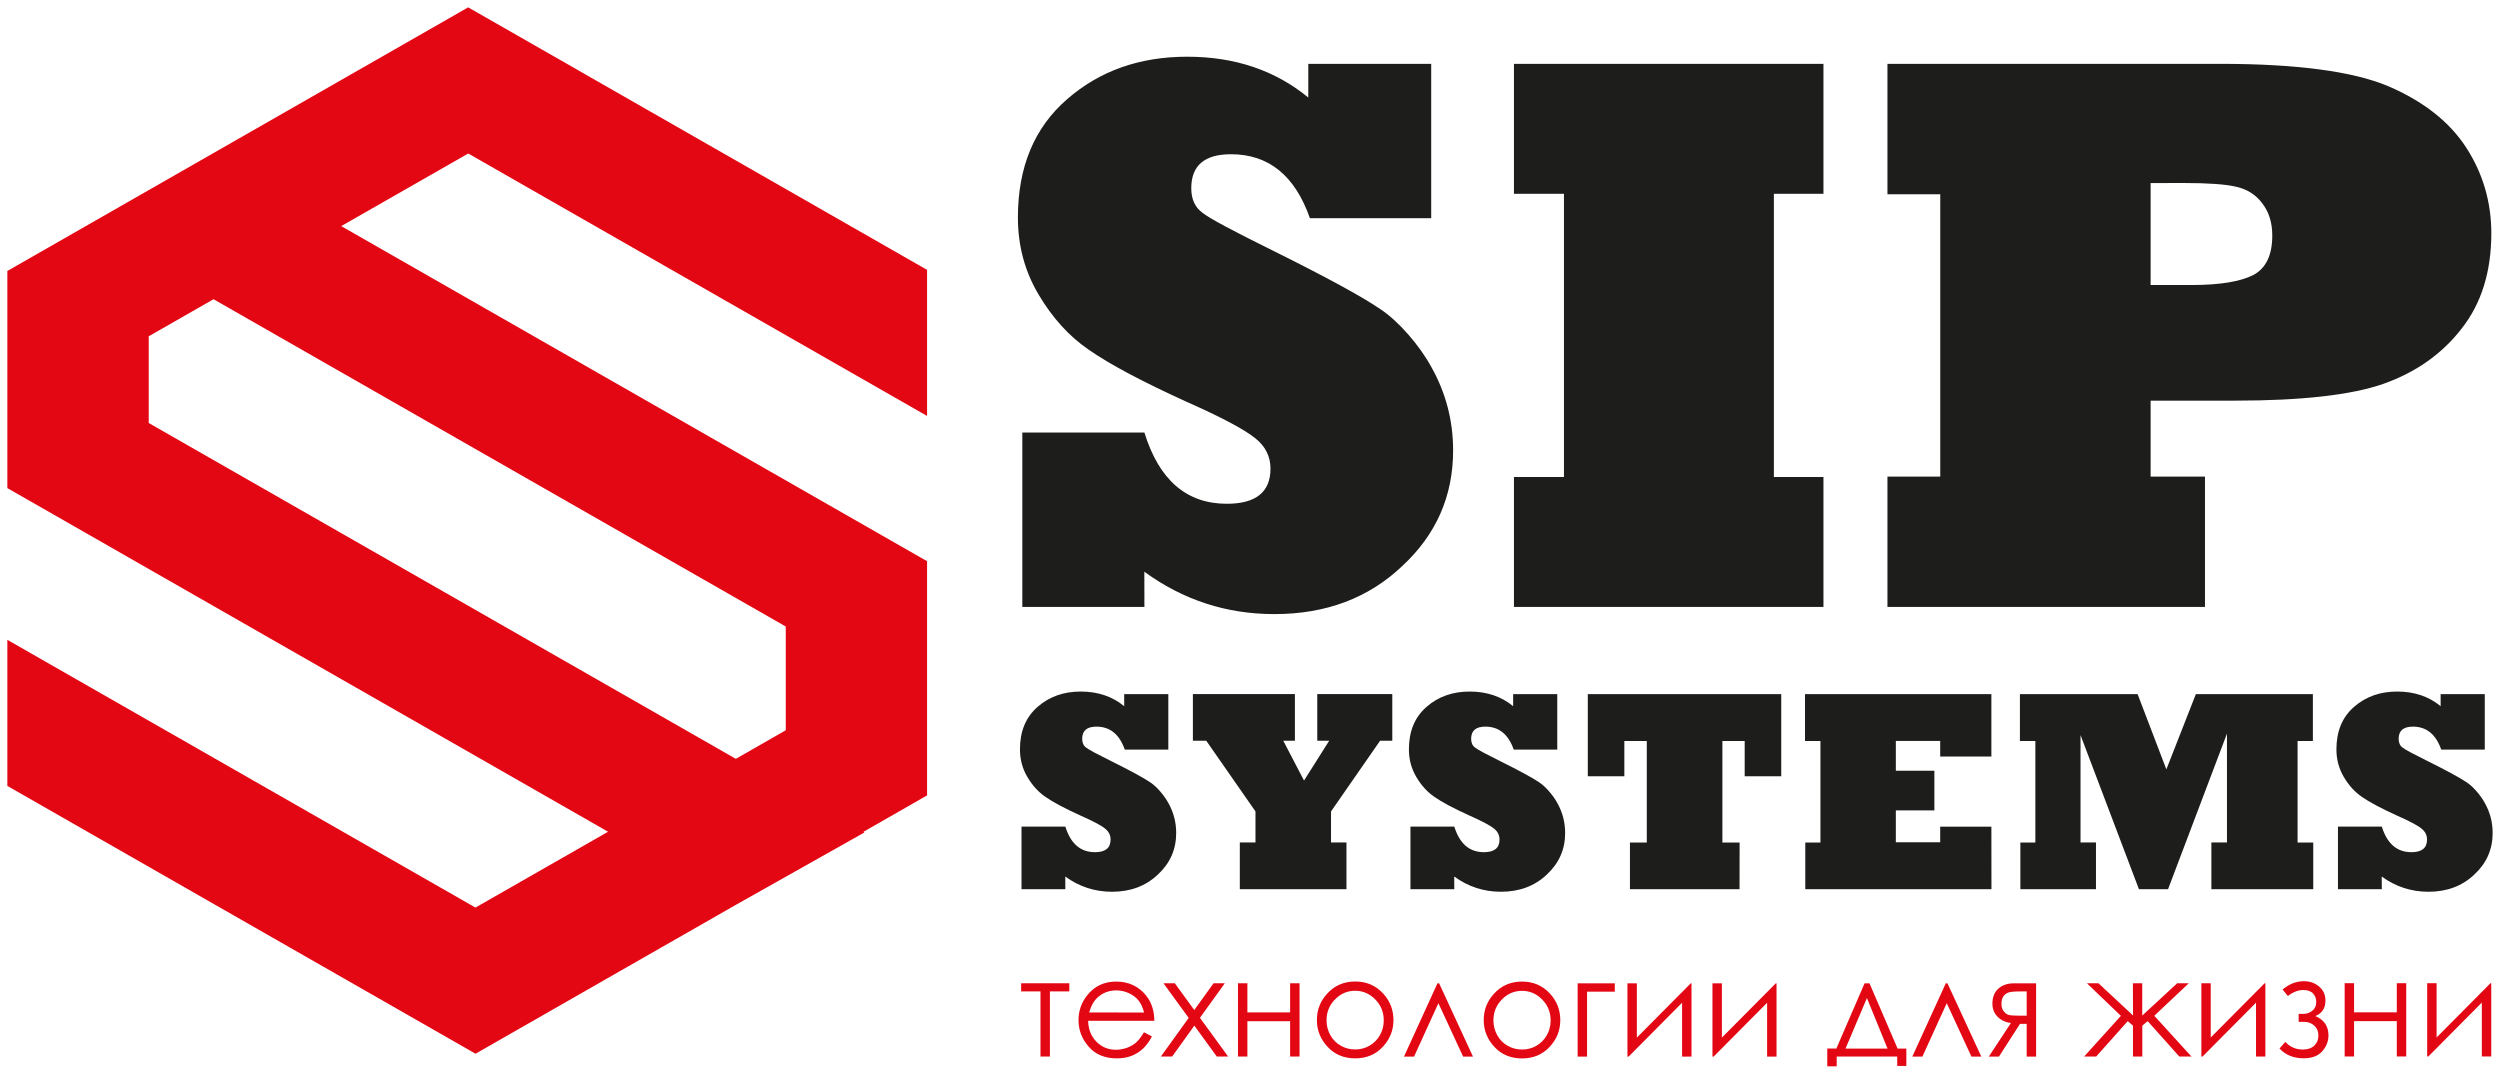
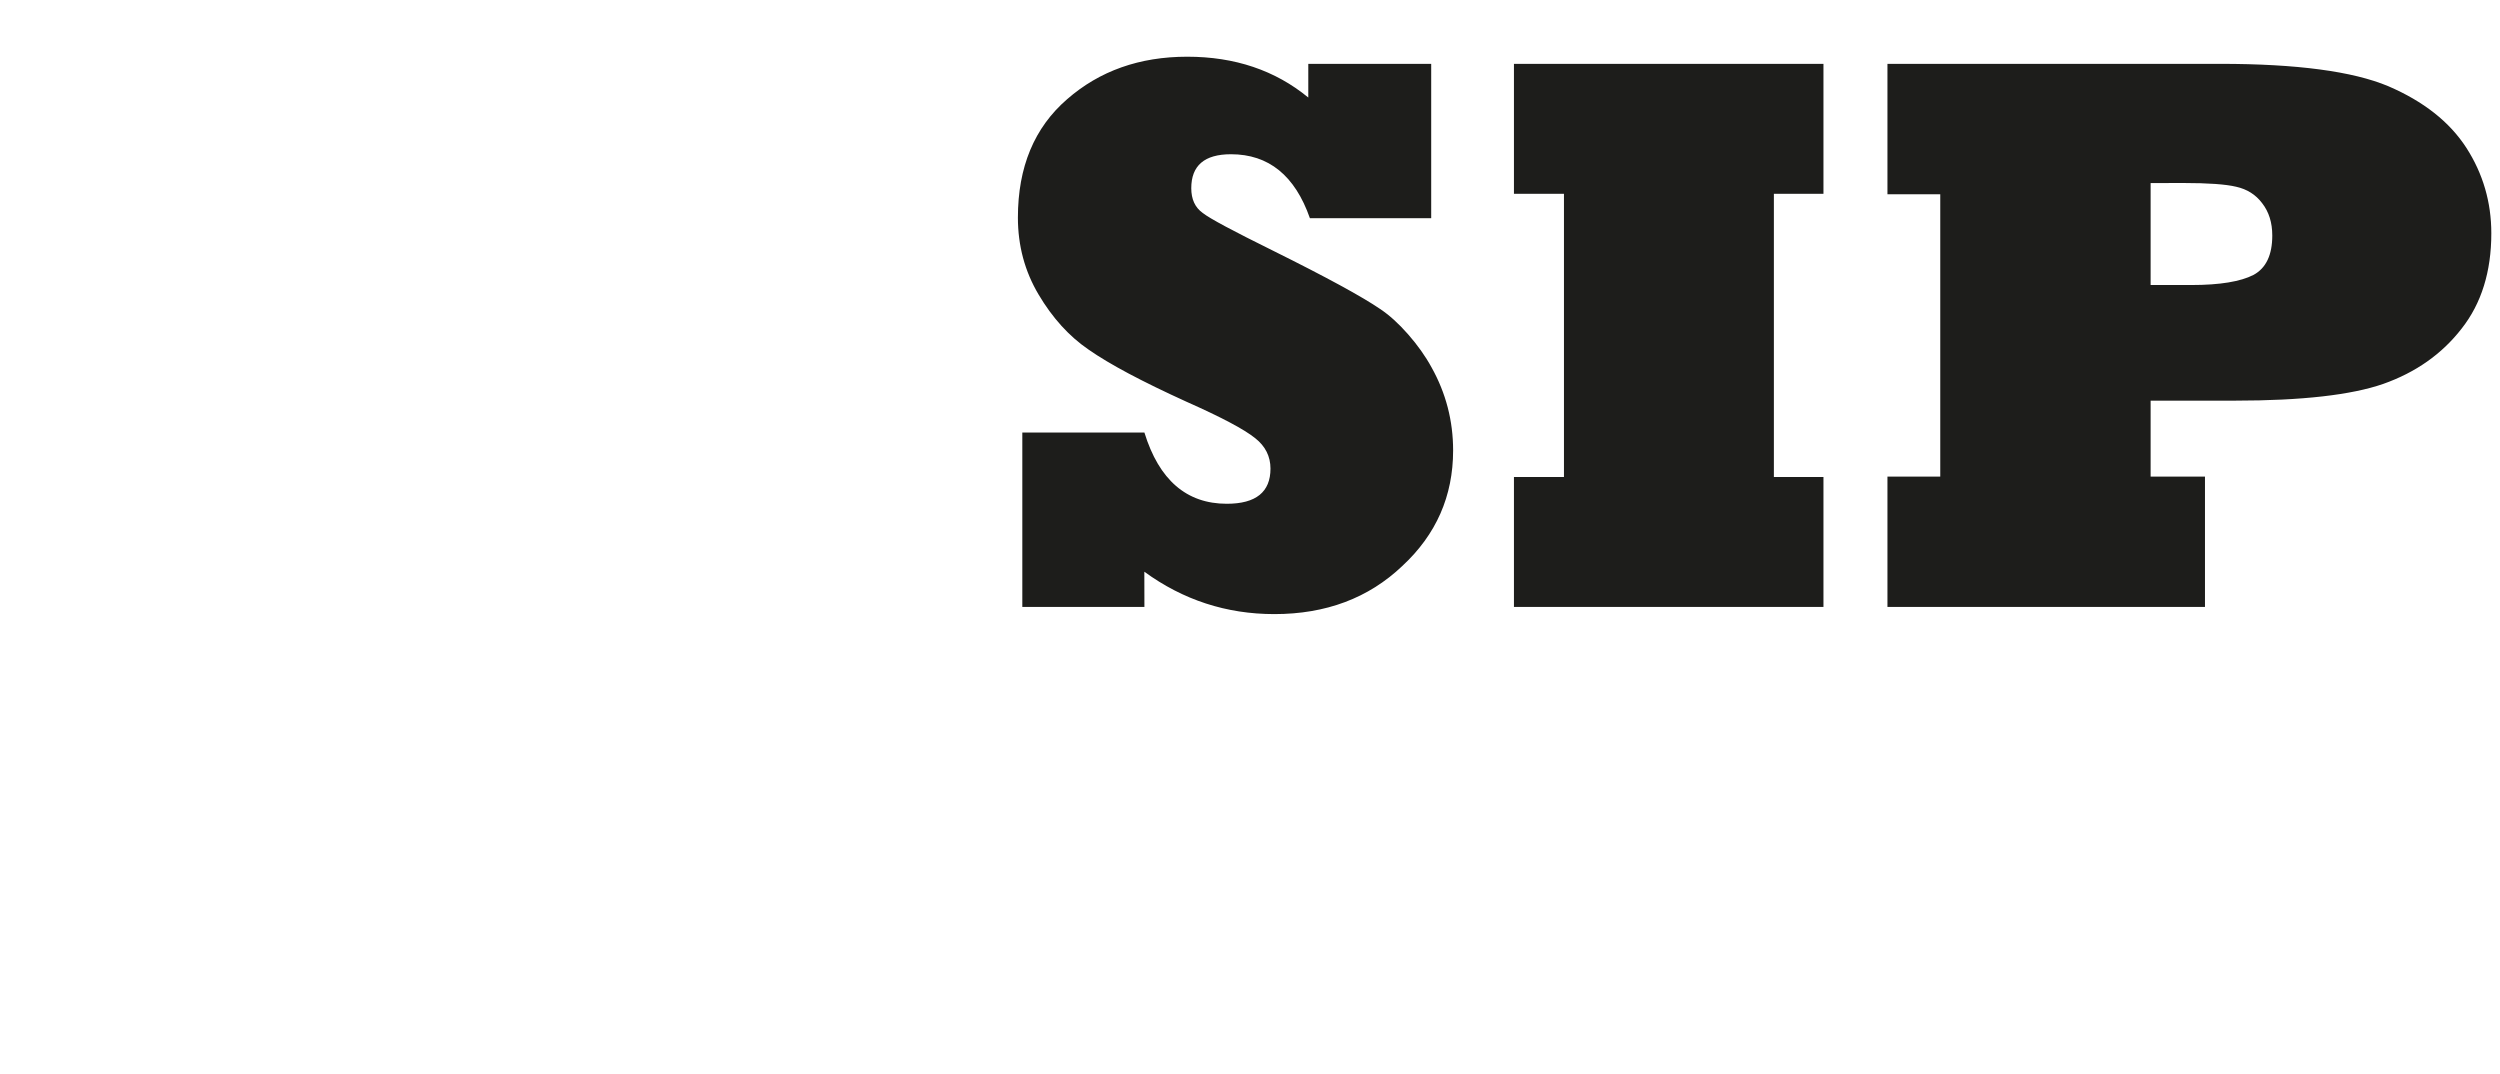
<svg xmlns="http://www.w3.org/2000/svg" viewBox="6510.92 5503.49 339.89 145.97">
-   <path fill="rgb(227, 6, 19)" stroke="none" fill-opacity="1" stroke-width="1" stroke-opacity="1" fill-rule="evenodd" class="cls-4" id="tSvg1591ab310ba" d="M 6617.75 5602.77 C 6617.75 5598.07 6617.75 5593.37 6617.75 5588.67 C 6591.817 5573.837 6565.883 5559.003 6539.95 5544.17 C 6537.013 5545.85 6534.077 5547.53 6531.14 5549.21 C 6531.14 5553.14 6531.14 5557.07 6531.14 5561 C 6557.747 5576.22 6584.353 5591.44 6610.96 5606.66C 6613.223 5605.367 6615.487 5604.073 6617.75 5602.77Z M 6574.58 5524.36 C 6595.373 5536.253 6616.167 5548.147 6636.96 5560.04 C 6636.96 5553.42 6636.96 5546.8 6636.96 5540.18 C 6621.95 5531.593 6606.94 5523.007 6591.93 5514.42 C 6591.117 5513.953 6590.303 5513.487 6589.49 5513.02 C 6584.517 5510.177 6579.543 5507.333 6574.57 5504.49 C 6574.57 5504.49 6574.57 5504.49 6574.57 5504.49 C 6553.687 5516.437 6532.803 5528.383 6511.92 5540.33 C 6511.92 5540.33 6511.92 5540.33 6511.92 5540.33 C 6511.92 5550.17 6511.92 5560.01 6511.92 5569.85 C 6539.143 5585.423 6566.367 5600.997 6593.59 5616.57 C 6587.58 5620.007 6581.57 5623.443 6575.56 5626.88 C 6554.347 5614.747 6533.133 5602.613 6511.92 5590.48 C 6511.92 5597.1 6511.92 5603.72 6511.92 5610.34 C 6527.35 5619.167 6542.78 5627.993 6558.21 5636.82 C 6563.997 5640.13 6569.783 5643.44 6575.57 5646.75 C 6581.357 5643.44 6587.143 5640.13 6592.93 5636.82 C 6598.94 5633.383 6604.95 5629.947 6610.96 5626.51 C 6616.79 5623.227 6622.62 5619.943 6628.45 5616.66 C 6628.403 5616.633 6628.357 5616.607 6628.31 5616.58 C 6631.193 5614.93 6634.077 5613.28 6636.96 5611.63 C 6636.96 5601.017 6636.96 5590.403 6636.96 5579.79 C 6610.41 5564.603 6583.86 5549.417 6557.31 5534.23C 6563.067 5530.937 6568.823 5527.643 6574.58 5524.36Z" />
  <path fill="rgb(29, 29, 27)" stroke="none" fill-opacity="1" stroke-width="1" stroke-opacity="1" class="cls-6" id="tSvge778aba441" d="M 6810.7 5586.01 C 6796.31 5586.01 6781.92 5586.01 6767.53 5586.01 C 6767.53 5580.103 6767.53 5574.197 6767.53 5568.29 C 6769.923 5568.29 6772.317 5568.29 6774.71 5568.29 C 6774.71 5555.493 6774.71 5542.697 6774.71 5529.9 C 6772.317 5529.9 6769.923 5529.9 6767.53 5529.9 C 6767.53 5523.99 6767.53 5518.08 6767.53 5512.17 C 6782.62 5512.17 6797.71 5512.17 6812.8 5512.17 C 6823.19 5512.17 6830.8 5513.19 6835.6 5515.2 C 6840.42 5517.27 6843.96 5520.06 6846.24 5523.59 C 6848.51 5527.12 6849.63 5531 6849.63 5535.21 C 6849.63 5540.41 6848.29 5544.74 6845.59 5548.17 C 6842.91 5551.63 6839.34 5554.13 6834.92 5555.69 C 6830.59 5557.19 6823.88 5557.96 6814.8 5557.96 C 6810.97 5557.96 6807.14 5557.96 6803.31 5557.96 C 6803.31 5561.403 6803.31 5564.847 6803.31 5568.29 C 6805.773 5568.29 6808.237 5568.29 6810.7 5568.29C 6810.7 5574.197 6810.7 5580.103 6810.7 5586.01Z M 6803.31 5528.38 C 6803.31 5533 6803.31 5537.62 6803.31 5542.24 C 6805.16 5542.24 6807.01 5542.24 6808.86 5542.24 C 6812.74 5542.24 6815.55 5541.77 6817.31 5540.86 C 6819 5539.94 6819.85 5538.16 6819.85 5535.51 C 6819.85 5533.77 6819.4 5532.3 6818.47 5531.11 C 6817.6 5529.95 6816.42 5529.21 6814.94 5528.88 C 6813.53 5528.54 6811.13 5528.37 6807.76 5528.37C 6806.28 5528.37 6804.8 5528.37 6803.31 5528.38Z M 6758.83 5586.01 C 6744.803 5586.01 6730.777 5586.01 6716.75 5586.01 C 6716.75 5580.12 6716.75 5574.23 6716.75 5568.34 C 6719.017 5568.34 6721.283 5568.34 6723.55 5568.34 C 6723.55 5555.507 6723.55 5542.673 6723.55 5529.84 C 6721.283 5529.84 6719.017 5529.84 6716.75 5529.84 C 6716.75 5523.95 6716.75 5518.06 6716.75 5512.17 C 6730.777 5512.17 6744.803 5512.17 6758.83 5512.17 C 6758.83 5518.06 6758.83 5523.95 6758.83 5529.84 C 6756.583 5529.84 6754.337 5529.84 6752.09 5529.84 C 6752.09 5542.673 6752.09 5555.507 6752.09 5568.34 C 6754.337 5568.34 6756.583 5568.34 6758.83 5568.34C 6758.83 5574.23 6758.83 5580.12 6758.83 5586.01Z M 6666.51 5586.01 C 6660.977 5586.01 6655.443 5586.01 6649.91 5586.01 C 6649.91 5578.107 6649.91 5570.203 6649.91 5562.3 C 6655.443 5562.3 6660.977 5562.3 6666.51 5562.3 C 6668.5 5568.75 6672.24 5571.98 6677.71 5571.98 C 6681.68 5571.98 6683.65 5570.38 6683.65 5567.2 C 6683.65 5565.55 6682.96 5564.16 6681.58 5563.07 C 6680.09 5561.86 6676.96 5560.21 6672.19 5558.09 C 6666.17 5555.35 6661.75 5553 6658.92 5551.02 C 6656.27 5549.21 6654.01 5546.72 6652.12 5543.53 C 6650.25 5540.38 6649.31 5536.9 6649.31 5533.07 C 6649.31 5526.2 6651.54 5520.84 6656 5516.98 C 6660.42 5513.12 6665.86 5511.2 6672.33 5511.2 C 6678.8 5511.2 6684.29 5513.05 6688.79 5516.75 C 6688.79 5515.223 6688.79 5513.697 6688.79 5512.17 C 6694.36 5512.17 6699.93 5512.17 6705.5 5512.17 C 6705.5 5519.167 6705.5 5526.163 6705.5 5533.16 C 6700.003 5533.16 6694.507 5533.16 6689.01 5533.16 C 6686.98 5527.36 6683.41 5524.46 6678.28 5524.46 C 6674.67 5524.46 6672.88 5526 6672.88 5529.08 C 6672.88 5530.57 6673.39 5531.69 6674.42 5532.43 C 6675.4 5533.21 6678.61 5534.91 6684.01 5537.58 C 6691.28 5541.19 6696.12 5543.83 6698.56 5545.5 C 6699.79 5546.32 6701.06 5547.46 6702.35 5548.93 C 6703.64 5550.4 6704.71 5551.9 6705.56 5553.46 C 6707.5 5556.94 6708.48 5560.69 6708.48 5564.73 C 6708.48 5570.93 6706.18 5576.17 6701.57 5580.44 C 6696.98 5584.81 6691.18 5586.98 6684.17 5586.98 C 6677.66 5586.98 6671.77 5585.06 6666.5 5581.22C 6666.5 5582.813 6666.5 5584.407 6666.51 5586.01Z" />
-   <path fill="rgb(29, 29, 27)" stroke="none" fill-opacity="1" stroke-width="1" stroke-opacity="1" class="cls-6" id="tSvg118f293e4d8" d="M 6834.74 5624.38 C 6832.753 5624.38 6830.767 5624.38 6828.78 5624.38 C 6828.78 5621.543 6828.78 5618.707 6828.78 5615.87 C 6830.767 5615.87 6832.753 5615.87 6834.74 5615.87 C 6835.46 5618.19 6836.8 5619.35 6838.76 5619.35 C 6840.19 5619.35 6840.89 5618.78 6840.89 5617.63 C 6840.89 5617.04 6840.64 5616.54 6840.15 5616.15 C 6839.62 5615.71 6838.49 5615.12 6836.78 5614.36 C 6834.62 5613.38 6833.03 5612.53 6832.02 5611.82 C 6831.07 5611.17 6830.26 5610.28 6829.58 5609.13 C 6828.91 5608 6828.57 5606.75 6828.57 5605.37 C 6828.57 5602.9 6829.37 5600.98 6830.97 5599.59 C 6832.56 5598.2 6834.51 5597.51 6836.83 5597.51 C 6839.15 5597.51 6841.13 5598.17 6842.74 5599.5 C 6842.74 5598.953 6842.74 5598.407 6842.74 5597.86 C 6844.74 5597.86 6846.74 5597.86 6848.74 5597.86 C 6848.74 5600.373 6848.74 5602.887 6848.74 5605.4 C 6846.767 5605.4 6844.793 5605.4 6842.82 5605.4 C 6842.09 5603.32 6840.81 5602.28 6838.97 5602.28 C 6837.67 5602.28 6837.03 5602.83 6837.03 5603.94 C 6837.03 5604.47 6837.21 5604.88 6837.58 5605.14 C 6837.93 5605.42 6839.08 5606.03 6841.02 5606.99 C 6843.63 5608.29 6845.37 5609.24 6846.25 5609.83 C 6846.69 5610.12 6847.15 5610.53 6847.61 5611.06 C 6848.07 5611.59 6848.46 5612.13 6848.76 5612.69 C 6849.46 5613.94 6849.81 5615.29 6849.81 5616.74 C 6849.81 5618.97 6848.98 5620.85 6847.33 5622.38 C 6845.68 5623.95 6843.6 5624.73 6841.08 5624.73 C 6838.74 5624.73 6836.63 5624.04 6834.73 5622.66C 6834.73 5623.233 6834.73 5623.807 6834.74 5624.38Z M 6795.88 5624.38 C 6792.453 5624.38 6789.027 5624.38 6785.6 5624.38 C 6785.6 5622.267 6785.6 5620.153 6785.6 5618.04 C 6786.28 5618.04 6786.96 5618.04 6787.64 5618.04 C 6787.64 5613.437 6787.64 5608.833 6787.64 5604.23 C 6786.94 5604.23 6786.24 5604.23 6785.54 5604.23 C 6785.54 5602.107 6785.54 5599.983 6785.54 5597.86 C 6790.873 5597.86 6796.207 5597.86 6801.54 5597.86 C 6802.843 5601.27 6804.147 5604.68 6805.45 5608.09 C 6806.787 5604.68 6808.123 5601.27 6809.46 5597.86 C 6814.763 5597.86 6820.067 5597.86 6825.37 5597.86 C 6825.37 5599.983 6825.37 5602.107 6825.37 5604.23 C 6824.677 5604.23 6823.983 5604.23 6823.29 5604.23 C 6823.29 5608.833 6823.29 5613.437 6823.29 5618.04 C 6824 5618.04 6824.71 5618.04 6825.42 5618.04 C 6825.42 5620.153 6825.42 5622.267 6825.42 5624.38 C 6820.803 5624.38 6816.187 5624.38 6811.57 5624.38 C 6811.57 5622.263 6811.57 5620.147 6811.57 5618.03 C 6812.277 5618.03 6812.983 5618.03 6813.69 5618.03 C 6813.69 5613.097 6813.69 5608.163 6813.69 5603.23 C 6811.02 5610.28 6808.35 5617.33 6805.68 5624.38 C 6804.36 5624.38 6803.04 5624.38 6801.72 5624.38 C 6799.073 5617.397 6796.427 5610.413 6793.78 5603.43 C 6793.78 5608.297 6793.78 5613.163 6793.78 5618.03 C 6794.48 5618.03 6795.18 5618.03 6795.88 5618.03C 6795.88 5620.147 6795.88 5622.263 6795.88 5624.38Z M 6781.67 5624.38 C 6773.233 5624.38 6764.797 5624.38 6756.36 5624.38 C 6756.36 5622.267 6756.36 5620.153 6756.36 5618.04 C 6757.047 5618.04 6757.733 5618.04 6758.42 5618.04 C 6758.42 5613.437 6758.42 5608.833 6758.42 5604.23 C 6757.72 5604.23 6757.02 5604.23 6756.32 5604.23 C 6756.32 5602.107 6756.32 5599.983 6756.32 5597.86 C 6764.767 5597.86 6773.213 5597.86 6781.66 5597.86 C 6781.66 5600.69 6781.66 5603.52 6781.66 5606.35 C 6779.34 5606.35 6777.02 5606.35 6774.7 5606.35 C 6774.7 5605.64 6774.7 5604.93 6774.7 5604.22 C 6772.69 5604.22 6770.68 5604.22 6768.67 5604.22 C 6768.67 5605.573 6768.67 5606.927 6768.67 5608.28 C 6770.417 5608.28 6772.163 5608.28 6773.91 5608.28 C 6773.91 5610.077 6773.91 5611.873 6773.91 5613.67 C 6772.163 5613.67 6770.417 5613.67 6768.67 5613.67 C 6768.67 5615.113 6768.67 5616.557 6768.67 5618 C 6770.68 5618 6772.69 5618 6774.7 5618 C 6774.7 5617.293 6774.7 5616.587 6774.7 5615.88 C 6777.02 5615.88 6779.34 5615.88 6781.66 5615.88C 6781.66 5618.71 6781.66 5621.54 6781.67 5624.38Z M 6747.42 5624.38 C 6742.453 5624.38 6737.487 5624.38 6732.52 5624.38 C 6732.52 5622.267 6732.52 5620.153 6732.52 5618.04 C 6733.283 5618.04 6734.047 5618.04 6734.81 5618.04 C 6734.81 5613.437 6734.81 5608.833 6734.81 5604.23 C 6733.793 5604.23 6732.777 5604.23 6731.76 5604.23 C 6731.76 5605.83 6731.76 5607.43 6731.76 5609.03 C 6730.103 5609.03 6728.447 5609.03 6726.79 5609.03 C 6726.79 5605.307 6726.79 5601.583 6726.79 5597.86 C 6735.557 5597.86 6744.323 5597.86 6753.09 5597.86 C 6753.09 5601.583 6753.09 5605.307 6753.09 5609.03 C 6751.433 5609.03 6749.777 5609.03 6748.12 5609.03 C 6748.12 5607.43 6748.12 5605.83 6748.12 5604.23 C 6747.11 5604.23 6746.1 5604.23 6745.09 5604.23 C 6745.09 5608.833 6745.09 5613.437 6745.09 5618.04 C 6745.87 5618.04 6746.65 5618.04 6747.43 5618.04C 6747.43 5620.153 6747.43 5622.267 6747.42 5624.38Z M 6708.64 5624.38 C 6706.653 5624.38 6704.667 5624.38 6702.68 5624.38 C 6702.68 5621.543 6702.68 5618.707 6702.68 5615.87 C 6704.667 5615.87 6706.653 5615.87 6708.64 5615.87 C 6709.36 5618.19 6710.7 5619.35 6712.66 5619.35 C 6714.09 5619.35 6714.79 5618.78 6714.79 5617.63 C 6714.79 5617.04 6714.54 5616.54 6714.05 5616.15 C 6713.52 5615.71 6712.39 5615.12 6710.68 5614.36 C 6708.52 5613.38 6706.93 5612.53 6705.92 5611.82 C 6704.97 5611.17 6704.16 5610.28 6703.48 5609.13 C 6702.81 5608 6702.47 5606.75 6702.47 5605.37 C 6702.47 5602.9 6703.27 5600.98 6704.87 5599.59 C 6706.46 5598.2 6708.41 5597.51 6710.73 5597.51 C 6713.05 5597.51 6715.03 5598.17 6716.64 5599.5 C 6716.64 5598.953 6716.64 5598.407 6716.64 5597.86 C 6718.64 5597.86 6720.64 5597.86 6722.64 5597.86 C 6722.64 5600.373 6722.64 5602.887 6722.64 5605.4 C 6720.667 5605.4 6718.693 5605.4 6716.72 5605.4 C 6715.99 5603.32 6714.71 5602.28 6712.87 5602.28 C 6711.57 5602.28 6710.93 5602.83 6710.93 5603.94 C 6710.93 5604.47 6711.11 5604.88 6711.48 5605.14 C 6711.83 5605.42 6712.98 5606.03 6714.92 5606.99 C 6717.53 5608.29 6719.27 5609.24 6720.15 5609.83 C 6720.59 5610.12 6721.05 5610.53 6721.51 5611.06 C 6721.97 5611.59 6722.36 5612.13 6722.66 5612.69 C 6723.36 5613.94 6723.71 5615.29 6723.71 5616.74 C 6723.71 5618.97 6722.88 5620.85 6721.23 5622.38 C 6719.58 5623.95 6717.5 5624.73 6714.98 5624.73 C 6712.64 5624.73 6710.53 5624.04 6708.63 5622.66C 6708.63 5623.233 6708.63 5623.807 6708.64 5624.38Z M 6693.98 5624.38 C 6689.147 5624.38 6684.313 5624.38 6679.48 5624.38 C 6679.48 5622.263 6679.48 5620.147 6679.48 5618.03 C 6680.19 5618.03 6680.9 5618.03 6681.61 5618.03 C 6681.61 5616.623 6681.61 5615.217 6681.61 5613.81 C 6679.38 5610.607 6677.15 5607.403 6674.92 5604.2 C 6674.313 5604.2 6673.707 5604.2 6673.1 5604.2 C 6673.1 5602.083 6673.1 5599.967 6673.1 5597.85 C 6677.723 5597.85 6682.347 5597.85 6686.97 5597.85 C 6686.97 5599.967 6686.97 5602.083 6686.97 5604.2 C 6686.443 5604.2 6685.917 5604.2 6685.39 5604.2 C 6686.33 5606.003 6687.27 5607.807 6688.21 5609.61 C 6689.35 5607.807 6690.49 5606.003 6691.63 5604.2 C 6691.09 5604.2 6690.55 5604.2 6690.01 5604.2 C 6690.01 5602.083 6690.01 5599.967 6690.01 5597.85 C 6693.41 5597.85 6696.81 5597.85 6700.21 5597.85 C 6700.21 5599.967 6700.21 5602.083 6700.21 5604.2 C 6699.657 5604.2 6699.103 5604.2 6698.55 5604.2 C 6696.327 5607.403 6694.103 5610.607 6691.88 5613.81 C 6691.88 5615.217 6691.88 5616.623 6691.88 5618.03 C 6692.58 5618.03 6693.28 5618.03 6693.98 5618.03C 6693.98 5620.147 6693.98 5622.263 6693.98 5624.38Z M 6655.76 5624.38 C 6653.773 5624.38 6651.787 5624.38 6649.8 5624.38 C 6649.8 5621.543 6649.8 5618.707 6649.8 5615.87 C 6651.787 5615.87 6653.773 5615.87 6655.76 5615.87 C 6656.48 5618.19 6657.82 5619.35 6659.78 5619.35 C 6661.21 5619.35 6661.91 5618.78 6661.91 5617.63 C 6661.91 5617.04 6661.66 5616.54 6661.17 5616.15 C 6660.64 5615.71 6659.51 5615.12 6657.8 5614.36 C 6655.64 5613.38 6654.05 5612.53 6653.04 5611.82 C 6652.09 5611.17 6651.28 5610.28 6650.6 5609.13 C 6649.93 5608 6649.59 5606.75 6649.59 5605.37 C 6649.59 5602.9 6650.39 5600.98 6651.99 5599.59 C 6653.58 5598.2 6655.53 5597.51 6657.85 5597.51 C 6660.17 5597.51 6662.15 5598.17 6663.76 5599.5 C 6663.76 5598.953 6663.76 5598.407 6663.76 5597.86 C 6665.76 5597.86 6667.76 5597.86 6669.76 5597.86 C 6669.76 5600.373 6669.76 5602.887 6669.76 5605.4 C 6667.787 5605.4 6665.813 5605.4 6663.84 5605.4 C 6663.11 5603.32 6661.83 5602.28 6659.99 5602.28 C 6658.69 5602.28 6658.05 5602.83 6658.05 5603.94 C 6658.05 5604.47 6658.23 5604.88 6658.6 5605.14 C 6658.95 5605.42 6660.1 5606.03 6662.04 5606.99 C 6664.65 5608.29 6666.39 5609.24 6667.27 5609.83 C 6667.71 5610.12 6668.17 5610.53 6668.63 5611.06 C 6669.09 5611.59 6669.48 5612.13 6669.78 5612.69 C 6670.48 5613.94 6670.83 5615.29 6670.83 5616.74 C 6670.83 5618.97 6670 5620.85 6668.35 5622.38 C 6666.7 5623.95 6664.62 5624.73 6662.1 5624.73 C 6659.76 5624.73 6657.65 5624.04 6655.75 5622.66C 6655.75 5623.233 6655.75 5623.807 6655.76 5624.38Z" />
-   <path fill="rgb(227, 6, 19)" stroke="none" fill-opacity="1" stroke-width="1" stroke-opacity="1" class="cls-3" id="tSvg17b9ac85010" d="M 6842.19 5637.16 C 6842.19 5639.62 6842.19 5642.08 6842.19 5644.54 C 6844.633 5642.08 6847.077 5639.62 6849.52 5637.16 C 6849.553 5637.16 6849.587 5637.16 6849.62 5637.16 C 6849.62 5640.48 6849.62 5643.8 6849.62 5647.12 C 6849.193 5647.12 6848.767 5647.12 6848.34 5647.12 C 6848.34 5644.68 6848.34 5642.24 6848.34 5639.8 C 6845.917 5642.24 6843.493 5644.68 6841.07 5647.12 C 6841.017 5647.12 6840.963 5647.12 6840.91 5647.12 C 6840.91 5643.8 6840.91 5640.48 6840.91 5637.16C 6841.337 5637.16 6841.763 5637.16 6842.19 5637.16Z M 6836.78 5642.32 C 6834.843 5642.32 6832.907 5642.32 6830.97 5642.32 C 6830.97 5643.92 6830.97 5645.52 6830.97 5647.12 C 6830.543 5647.12 6830.117 5647.12 6829.69 5647.12 C 6829.69 5643.8 6829.69 5640.48 6829.69 5637.16 C 6830.117 5637.16 6830.543 5637.16 6830.97 5637.16 C 6830.97 5638.48 6830.97 5639.8 6830.97 5641.12 C 6832.907 5641.12 6834.843 5641.12 6836.78 5641.12 C 6836.78 5639.8 6836.78 5638.48 6836.78 5637.16 C 6837.207 5637.16 6837.633 5637.16 6838.06 5637.16 C 6838.06 5640.48 6838.06 5643.8 6838.06 5647.12 C 6837.633 5647.12 6837.207 5647.12 6836.78 5647.12C 6836.78 5645.52 6836.78 5643.92 6836.78 5642.32Z M 6823.43 5641.33 C 6823.657 5641.33 6823.883 5641.33 6824.11 5641.33 C 6824.54 5641.33 6824.94 5641.19 6825.29 5640.91 C 6825.65 5640.63 6825.83 5640.23 6825.83 5639.71 C 6825.83 5639.27 6825.69 5638.88 6825.4 5638.57 C 6825.11 5638.25 6824.67 5638.09 6824.07 5638.09 C 6823.37 5638.09 6822.67 5638.36 6821.97 5638.9 C 6821.73 5638.607 6821.49 5638.313 6821.25 5638.02 C 6822.15 5637.27 6823.11 5636.89 6824.13 5636.89 C 6824.97 5636.89 6825.67 5637.14 6826.23 5637.63 C 6826.8 5638.12 6827.08 5638.76 6827.08 5639.53 C 6827.08 5640.56 6826.62 5641.26 6825.7 5641.63 C 6826.9 5642.13 6827.49 5643.01 6827.49 5644.26 C 6827.49 5645.05 6827.21 5645.77 6826.65 5646.41 C 6826.09 5647.05 6825.25 5647.37 6824.13 5647.37 C 6822.76 5647.37 6821.66 5646.93 6820.83 5646.04 C 6821.097 5645.74 6821.363 5645.44 6821.63 5645.14 C 6822.25 5645.84 6823.05 5646.18 6824.02 5646.18 C 6824.67 5646.18 6825.19 5646 6825.56 5645.65 C 6825.93 5645.3 6826.12 5644.84 6826.12 5644.27 C 6826.12 5643.7 6825.93 5643.27 6825.56 5642.93 C 6825.18 5642.59 6824.74 5642.42 6824.23 5642.42 C 6823.967 5642.42 6823.703 5642.42 6823.44 5642.42C 6823.44 5642.05 6823.44 5641.68 6823.43 5641.33Z M 6811.48 5637.17 C 6811.48 5639.63 6811.48 5642.09 6811.48 5644.55 C 6813.923 5642.09 6816.367 5639.63 6818.81 5637.17 C 6818.843 5637.17 6818.877 5637.17 6818.91 5637.17 C 6818.91 5640.49 6818.91 5643.81 6818.91 5647.13 C 6818.487 5647.13 6818.063 5647.13 6817.64 5647.13 C 6817.64 5644.69 6817.64 5642.25 6817.64 5639.81 C 6815.217 5642.25 6812.793 5644.69 6810.37 5647.13 C 6810.317 5647.13 6810.263 5647.13 6810.21 5647.13 C 6810.21 5643.81 6810.21 5640.49 6810.21 5637.17C 6810.637 5637.17 6811.063 5637.17 6811.48 5637.17Z M 6800.9 5637.17 C 6801.323 5637.17 6801.747 5637.17 6802.17 5637.17 C 6802.17 5638.633 6802.17 5640.097 6802.17 5641.56 C 6803.757 5640.097 6805.343 5638.633 6806.93 5637.17 C 6807.453 5637.17 6807.977 5637.17 6808.5 5637.17 C 6806.937 5638.643 6805.373 5640.117 6803.81 5641.59 C 6805.493 5643.437 6807.177 5645.283 6808.86 5647.13 C 6808.31 5647.13 6807.76 5647.13 6807.21 5647.13 C 6805.777 5645.527 6804.343 5643.923 6802.91 5642.32 C 6802.667 5642.523 6802.423 5642.727 6802.18 5642.93 C 6802.18 5644.33 6802.18 5645.73 6802.18 5647.13 C 6801.757 5647.13 6801.333 5647.13 6800.91 5647.13 C 6800.91 5645.73 6800.91 5644.33 6800.91 5642.93 C 6800.673 5642.727 6800.437 5642.523 6800.2 5642.32 C 6798.77 5643.923 6797.34 5645.527 6795.91 5647.13 C 6795.363 5647.13 6794.817 5647.13 6794.27 5647.13 C 6795.937 5645.287 6797.603 5643.443 6799.27 5641.6 C 6797.73 5640.123 6796.19 5638.647 6794.65 5637.17 C 6795.173 5637.17 6795.697 5637.17 6796.22 5637.17 C 6797.787 5638.63 6799.353 5640.09 6800.92 5641.55C 6800.92 5640.09 6800.92 5638.63 6800.9 5637.17Z M 6786.46 5638.28 C 6786.177 5638.28 6785.893 5638.28 6785.61 5638.28 C 6784.79 5638.28 6784.23 5638.33 6783.95 5638.44 C 6783.67 5638.54 6783.44 5638.72 6783.28 5638.97 C 6783.11 5639.22 6783.03 5639.56 6783.03 5639.99 C 6783.03 5640.42 6783.14 5640.73 6783.35 5641 C 6783.57 5641.27 6783.81 5641.43 6784.07 5641.49 C 6784.33 5641.55 6784.85 5641.58 6785.61 5641.58 C 6785.893 5641.58 6786.177 5641.58 6786.46 5641.58C 6786.46 5640.48 6786.46 5639.38 6786.46 5638.28Z M 6786.46 5642.69 C 6786.157 5642.69 6785.853 5642.69 6785.55 5642.69 C 6784.597 5644.173 6783.643 5645.657 6782.69 5647.14 C 6782.23 5647.14 6781.77 5647.14 6781.31 5647.14 C 6782.313 5645.617 6783.317 5644.093 6784.32 5642.57 C 6783.57 5642.48 6782.97 5642.19 6782.5 5641.72 C 6782.03 5641.25 6781.8 5640.66 6781.8 5639.95 C 6781.8 5639.07 6782.07 5638.39 6782.6 5637.91 C 6783.13 5637.43 6783.84 5637.18 6784.7 5637.18 C 6785.713 5637.18 6786.727 5637.18 6787.74 5637.18 C 6787.74 5640.5 6787.74 5643.82 6787.74 5647.14 C 6787.313 5647.14 6786.887 5647.14 6786.46 5647.14C 6786.46 5645.657 6786.46 5644.173 6786.46 5642.69Z M 6780.29 5647.14 C 6779.843 5647.14 6779.397 5647.14 6778.95 5647.14 C 6777.83 5644.72 6776.71 5642.3 6775.59 5639.88 C 6774.487 5642.3 6773.383 5644.72 6772.28 5647.14 C 6771.823 5647.14 6771.367 5647.14 6770.91 5647.14 C 6772.427 5643.82 6773.943 5640.5 6775.46 5637.18 C 6775.537 5637.18 6775.613 5637.18 6775.69 5637.18C 6777.227 5640.5 6778.763 5643.82 6780.29 5647.14Z M 6764.74 5639.18 C 6763.77 5641.47 6762.8 5643.76 6761.83 5646.05 C 6763.733 5646.05 6765.637 5646.05 6767.54 5646.05C 6766.61 5643.76 6765.68 5641.47 6764.74 5639.18Z M 6760.58 5646.05 C 6761.86 5643.093 6763.14 5640.137 6764.42 5637.18 C 6764.643 5637.18 6764.867 5637.18 6765.09 5637.18 C 6766.363 5640.137 6767.637 5643.093 6768.91 5646.05 C 6769.307 5646.05 6769.703 5646.05 6770.1 5646.05 C 6770.1 5646.837 6770.1 5647.623 6770.1 5648.41 C 6769.687 5648.41 6769.273 5648.41 6768.86 5648.41 C 6768.86 5647.983 6768.86 5647.557 6768.86 5647.13 C 6766.117 5647.13 6763.373 5647.13 6760.63 5647.13 C 6760.63 5647.573 6760.63 5648.017 6760.63 5648.46 C 6760.203 5648.46 6759.777 5648.46 6759.35 5648.46 C 6759.35 5647.653 6759.35 5646.847 6759.35 5646.04C 6759.757 5646.04 6760.163 5646.04 6760.58 5646.05Z M 6745.02 5637.18 C 6745.02 5639.64 6745.02 5642.1 6745.02 5644.56 C 6747.463 5642.1 6749.907 5639.64 6752.35 5637.18 C 6752.383 5637.18 6752.417 5637.18 6752.45 5637.18 C 6752.45 5640.5 6752.45 5643.82 6752.45 5647.14 C 6752.023 5647.14 6751.597 5647.14 6751.17 5647.14 C 6751.17 5644.7 6751.17 5642.26 6751.17 5639.82 C 6748.747 5642.26 6746.323 5644.7 6743.9 5647.14 C 6743.847 5647.14 6743.793 5647.14 6743.74 5647.14 C 6743.74 5643.82 6743.74 5640.5 6743.74 5637.18C 6744.167 5637.18 6744.593 5637.18 6745.02 5637.18Z M 6733.46 5637.18 C 6733.46 5639.64 6733.46 5642.1 6733.46 5644.56 C 6735.903 5642.1 6738.347 5639.64 6740.79 5637.18 C 6740.823 5637.18 6740.857 5637.18 6740.89 5637.18 C 6740.89 5640.5 6740.89 5643.82 6740.89 5647.14 C 6740.463 5647.14 6740.037 5647.14 6739.61 5647.14 C 6739.61 5644.7 6739.61 5642.26 6739.61 5639.82 C 6737.187 5642.26 6734.763 5644.7 6732.34 5647.14 C 6732.287 5647.14 6732.233 5647.14 6732.18 5647.14 C 6732.18 5643.82 6732.18 5640.5 6732.18 5637.18C 6732.607 5637.18 6733.033 5637.18 6733.46 5637.18Z M 6726.69 5638.31 C 6726.69 5641.253 6726.69 5644.197 6726.69 5647.14 C 6726.263 5647.14 6725.837 5647.14 6725.41 5647.14 C 6725.41 5643.82 6725.41 5640.5 6725.41 5637.18 C 6727.093 5637.18 6728.777 5637.18 6730.46 5637.18 C 6730.46 5637.557 6730.46 5637.933 6730.46 5638.31C 6729.203 5638.31 6727.947 5638.31 6726.69 5638.31Z M 6717.85 5638.2 C 6716.78 5638.2 6715.87 5638.59 6715.11 5639.38 C 6714.34 5640.16 6713.96 5641.11 6713.96 5642.23 C 6713.96 5642.95 6714.14 5643.61 6714.48 5644.24 C 6714.83 5644.86 6715.3 5645.34 6715.9 5645.67 C 6716.49 5646.01 6717.14 5646.18 6717.85 5646.18 C 6718.56 5646.18 6719.21 5646.01 6719.8 5645.67 C 6720.39 5645.33 6720.87 5644.85 6721.22 5644.24 C 6721.57 5643.62 6721.74 5642.95 6721.74 5642.23 C 6721.74 5641.12 6721.36 5640.17 6720.59 5639.38C 6719.82 5638.6 6718.91 5638.2 6717.85 5638.2Z M 6717.85 5636.94 C 6719.39 5636.94 6720.66 5637.49 6721.67 5638.6 C 6722.59 5639.61 6723.05 5640.81 6723.05 5642.19 C 6723.05 5643.57 6722.57 5644.79 6721.59 5645.83 C 6720.62 5646.87 6719.37 5647.39 6717.85 5647.39 C 6716.33 5647.39 6715.06 5646.87 6714.1 5645.83 C 6713.13 5644.79 6712.64 5643.58 6712.64 5642.19 C 6712.64 5640.8 6713.1 5639.62 6714.02 5638.61C 6715.03 5637.49 6716.31 5636.94 6717.85 5636.94Z M 6711.18 5647.14 C 6710.733 5647.14 6710.287 5647.14 6709.84 5647.14 C 6708.72 5644.72 6707.6 5642.3 6706.48 5639.88 C 6705.377 5642.3 6704.273 5644.72 6703.17 5647.14 C 6702.713 5647.14 6702.257 5647.14 6701.8 5647.14 C 6703.317 5643.82 6704.833 5640.5 6706.35 5637.18 C 6706.427 5637.18 6706.503 5637.18 6706.58 5637.18C 6708.117 5640.5 6709.653 5643.82 6711.18 5647.14Z M 6695.17 5638.19 C 6694.1 5638.19 6693.19 5638.58 6692.42 5639.37 C 6691.65 5640.15 6691.27 5641.1 6691.27 5642.22 C 6691.27 5642.94 6691.44 5643.6 6691.79 5644.23 C 6692.14 5644.85 6692.61 5645.33 6693.21 5645.66 C 6693.8 5646 6694.45 5646.17 6695.16 5646.17 C 6695.87 5646.17 6696.52 5646 6697.11 5645.66 C 6697.7 5645.32 6698.18 5644.84 6698.53 5644.23 C 6698.88 5643.61 6699.05 5642.94 6699.05 5642.22 C 6699.05 5641.11 6698.67 5640.16 6697.9 5639.37C 6697.13 5638.59 6696.22 5638.19 6695.17 5638.19Z M 6695.17 5636.93 C 6696.71 5636.93 6697.98 5637.48 6698.99 5638.59 C 6699.91 5639.6 6700.37 5640.8 6700.37 5642.18 C 6700.37 5643.56 6699.89 5644.78 6698.91 5645.82 C 6697.94 5646.86 6696.69 5647.38 6695.17 5647.38 C 6693.65 5647.38 6692.38 5646.86 6691.42 5645.82 C 6690.45 5644.78 6689.96 5643.57 6689.96 5642.18 C 6689.96 5640.79 6690.42 5639.61 6691.34 5638.6C 6692.35 5637.48 6693.63 5636.93 6695.17 5636.93Z M 6686.32 5642.33 C 6684.383 5642.33 6682.447 5642.33 6680.51 5642.33 C 6680.51 5643.93 6680.51 5645.53 6680.51 5647.13 C 6680.083 5647.13 6679.657 5647.13 6679.23 5647.13 C 6679.23 5643.81 6679.23 5640.49 6679.23 5637.17 C 6679.657 5637.17 6680.083 5637.17 6680.51 5637.17 C 6680.51 5638.49 6680.51 5639.81 6680.51 5641.13 C 6682.447 5641.13 6684.383 5641.13 6686.32 5641.13 C 6686.32 5639.81 6686.32 5638.49 6686.32 5637.17 C 6686.747 5637.17 6687.173 5637.17 6687.6 5637.17 C 6687.6 5640.49 6687.6 5643.81 6687.6 5647.13 C 6687.173 5647.13 6686.747 5647.13 6686.32 5647.13C 6686.32 5645.53 6686.32 5643.93 6686.32 5642.33Z M 6669.1 5637.17 C 6669.613 5637.17 6670.127 5637.17 6670.64 5637.17 C 6671.523 5638.383 6672.407 5639.597 6673.29 5640.81 C 6674.163 5639.597 6675.037 5638.383 6675.91 5637.17 C 6676.42 5637.17 6676.93 5637.17 6677.44 5637.17 C 6676.313 5638.737 6675.187 5640.303 6674.06 5641.87 C 6675.337 5643.623 6676.613 5645.377 6677.89 5647.13 C 6677.377 5647.13 6676.863 5647.13 6676.35 5647.13 C 6675.333 5645.73 6674.317 5644.33 6673.3 5642.93 C 6672.293 5644.33 6671.287 5645.73 6670.28 5647.13 C 6669.77 5647.13 6669.26 5647.13 6668.75 5647.13 C 6670.01 5645.38 6671.27 5643.63 6672.53 5641.88C 6671.39 5640.313 6670.25 5638.747 6669.1 5637.17Z M 6666.46 5641.15 C 6666.29 5640.47 6666.04 5639.92 6665.71 5639.51 C 6665.38 5639.1 6664.94 5638.77 6664.4 5638.52 C 6663.86 5638.27 6663.29 5638.14 6662.7 5638.14 C 6661.72 5638.14 6660.87 5638.45 6660.17 5639.08 C 6659.65 5639.54 6659.26 5640.22 6659 5641.14C 6661.49 5641.14 6663.98 5641.14 6666.46 5641.15Z M 6666.45 5643.83 C 6666.81 5644.02 6667.17 5644.21 6667.53 5644.4 C 6667.17 5645.09 6666.76 5645.65 6666.3 5646.08 C 6665.83 5646.5 6665.31 5646.83 6664.73 5647.05 C 6664.15 5647.27 6663.49 5647.38 6662.75 5647.38 C 6661.12 5647.38 6659.85 5646.85 6658.93 5645.79 C 6658.01 5644.73 6657.55 5643.53 6657.55 5642.19 C 6657.55 5640.93 6657.94 5639.8 6658.72 5638.82 C 6659.7 5637.57 6661.03 5636.94 6662.68 5636.94 C 6664.33 5636.94 6665.75 5637.58 6666.76 5638.87 C 6667.48 5639.78 6667.85 5640.91 6667.86 5642.27 C 6664.86 5642.27 6661.86 5642.27 6658.86 5642.27 C 6658.88 5643.42 6659.26 5644.37 6659.97 5645.1 C 6660.69 5645.84 6661.58 5646.21 6662.63 5646.21 C 6663.14 5646.21 6663.64 5646.12 6664.12 5645.95 C 6664.6 5645.77 6665.01 5645.54 6665.35 5645.25 C 6665.69 5644.96 6666.05 5644.49 6666.44 5643.85C 6666.443 5643.843 6666.447 5643.837 6666.45 5643.83Z M 6649.75 5637.17 C 6651.933 5637.17 6654.117 5637.17 6656.3 5637.17 C 6656.3 5637.54 6656.3 5637.91 6656.3 5638.28 C 6655.42 5638.28 6654.54 5638.28 6653.66 5638.28 C 6653.66 5641.23 6653.66 5644.18 6653.66 5647.13 C 6653.233 5647.13 6652.807 5647.13 6652.38 5647.13 C 6652.38 5644.18 6652.38 5641.23 6652.38 5638.28 C 6651.503 5638.28 6650.627 5638.28 6649.75 5638.28C 6649.75 5637.91 6649.75 5637.54 6649.75 5637.17Z" />
  <defs> </defs>
</svg>